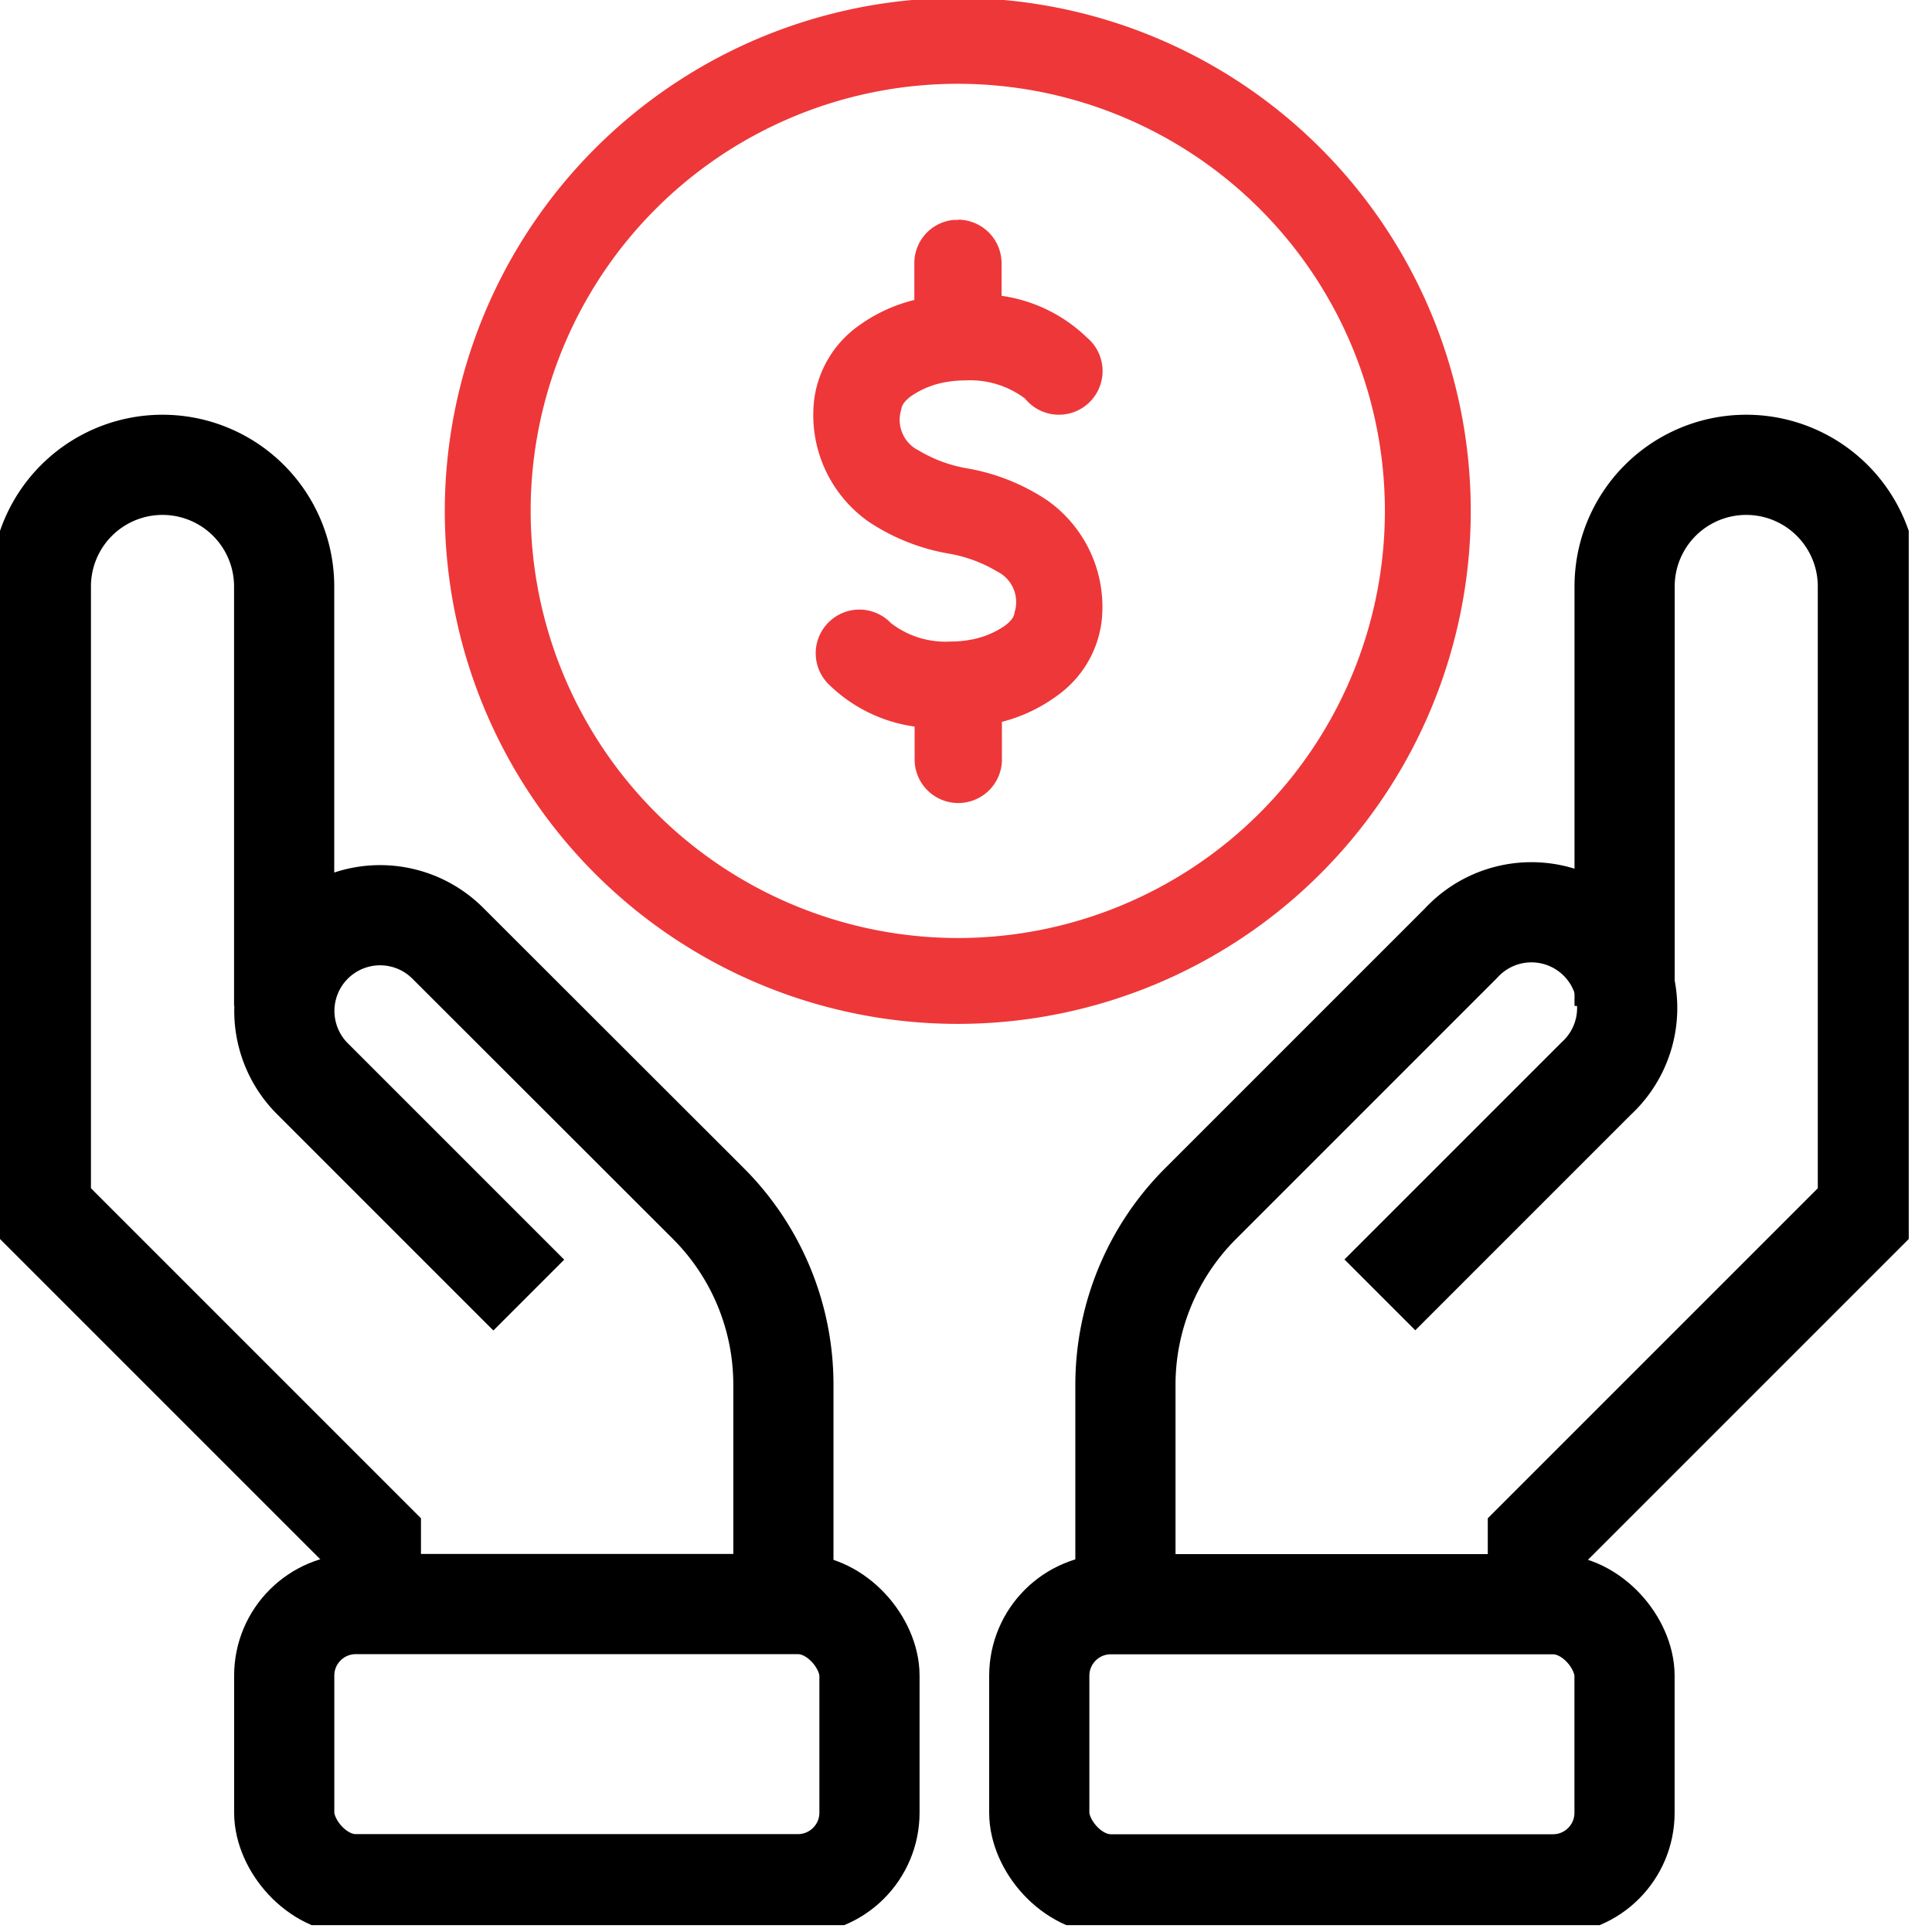
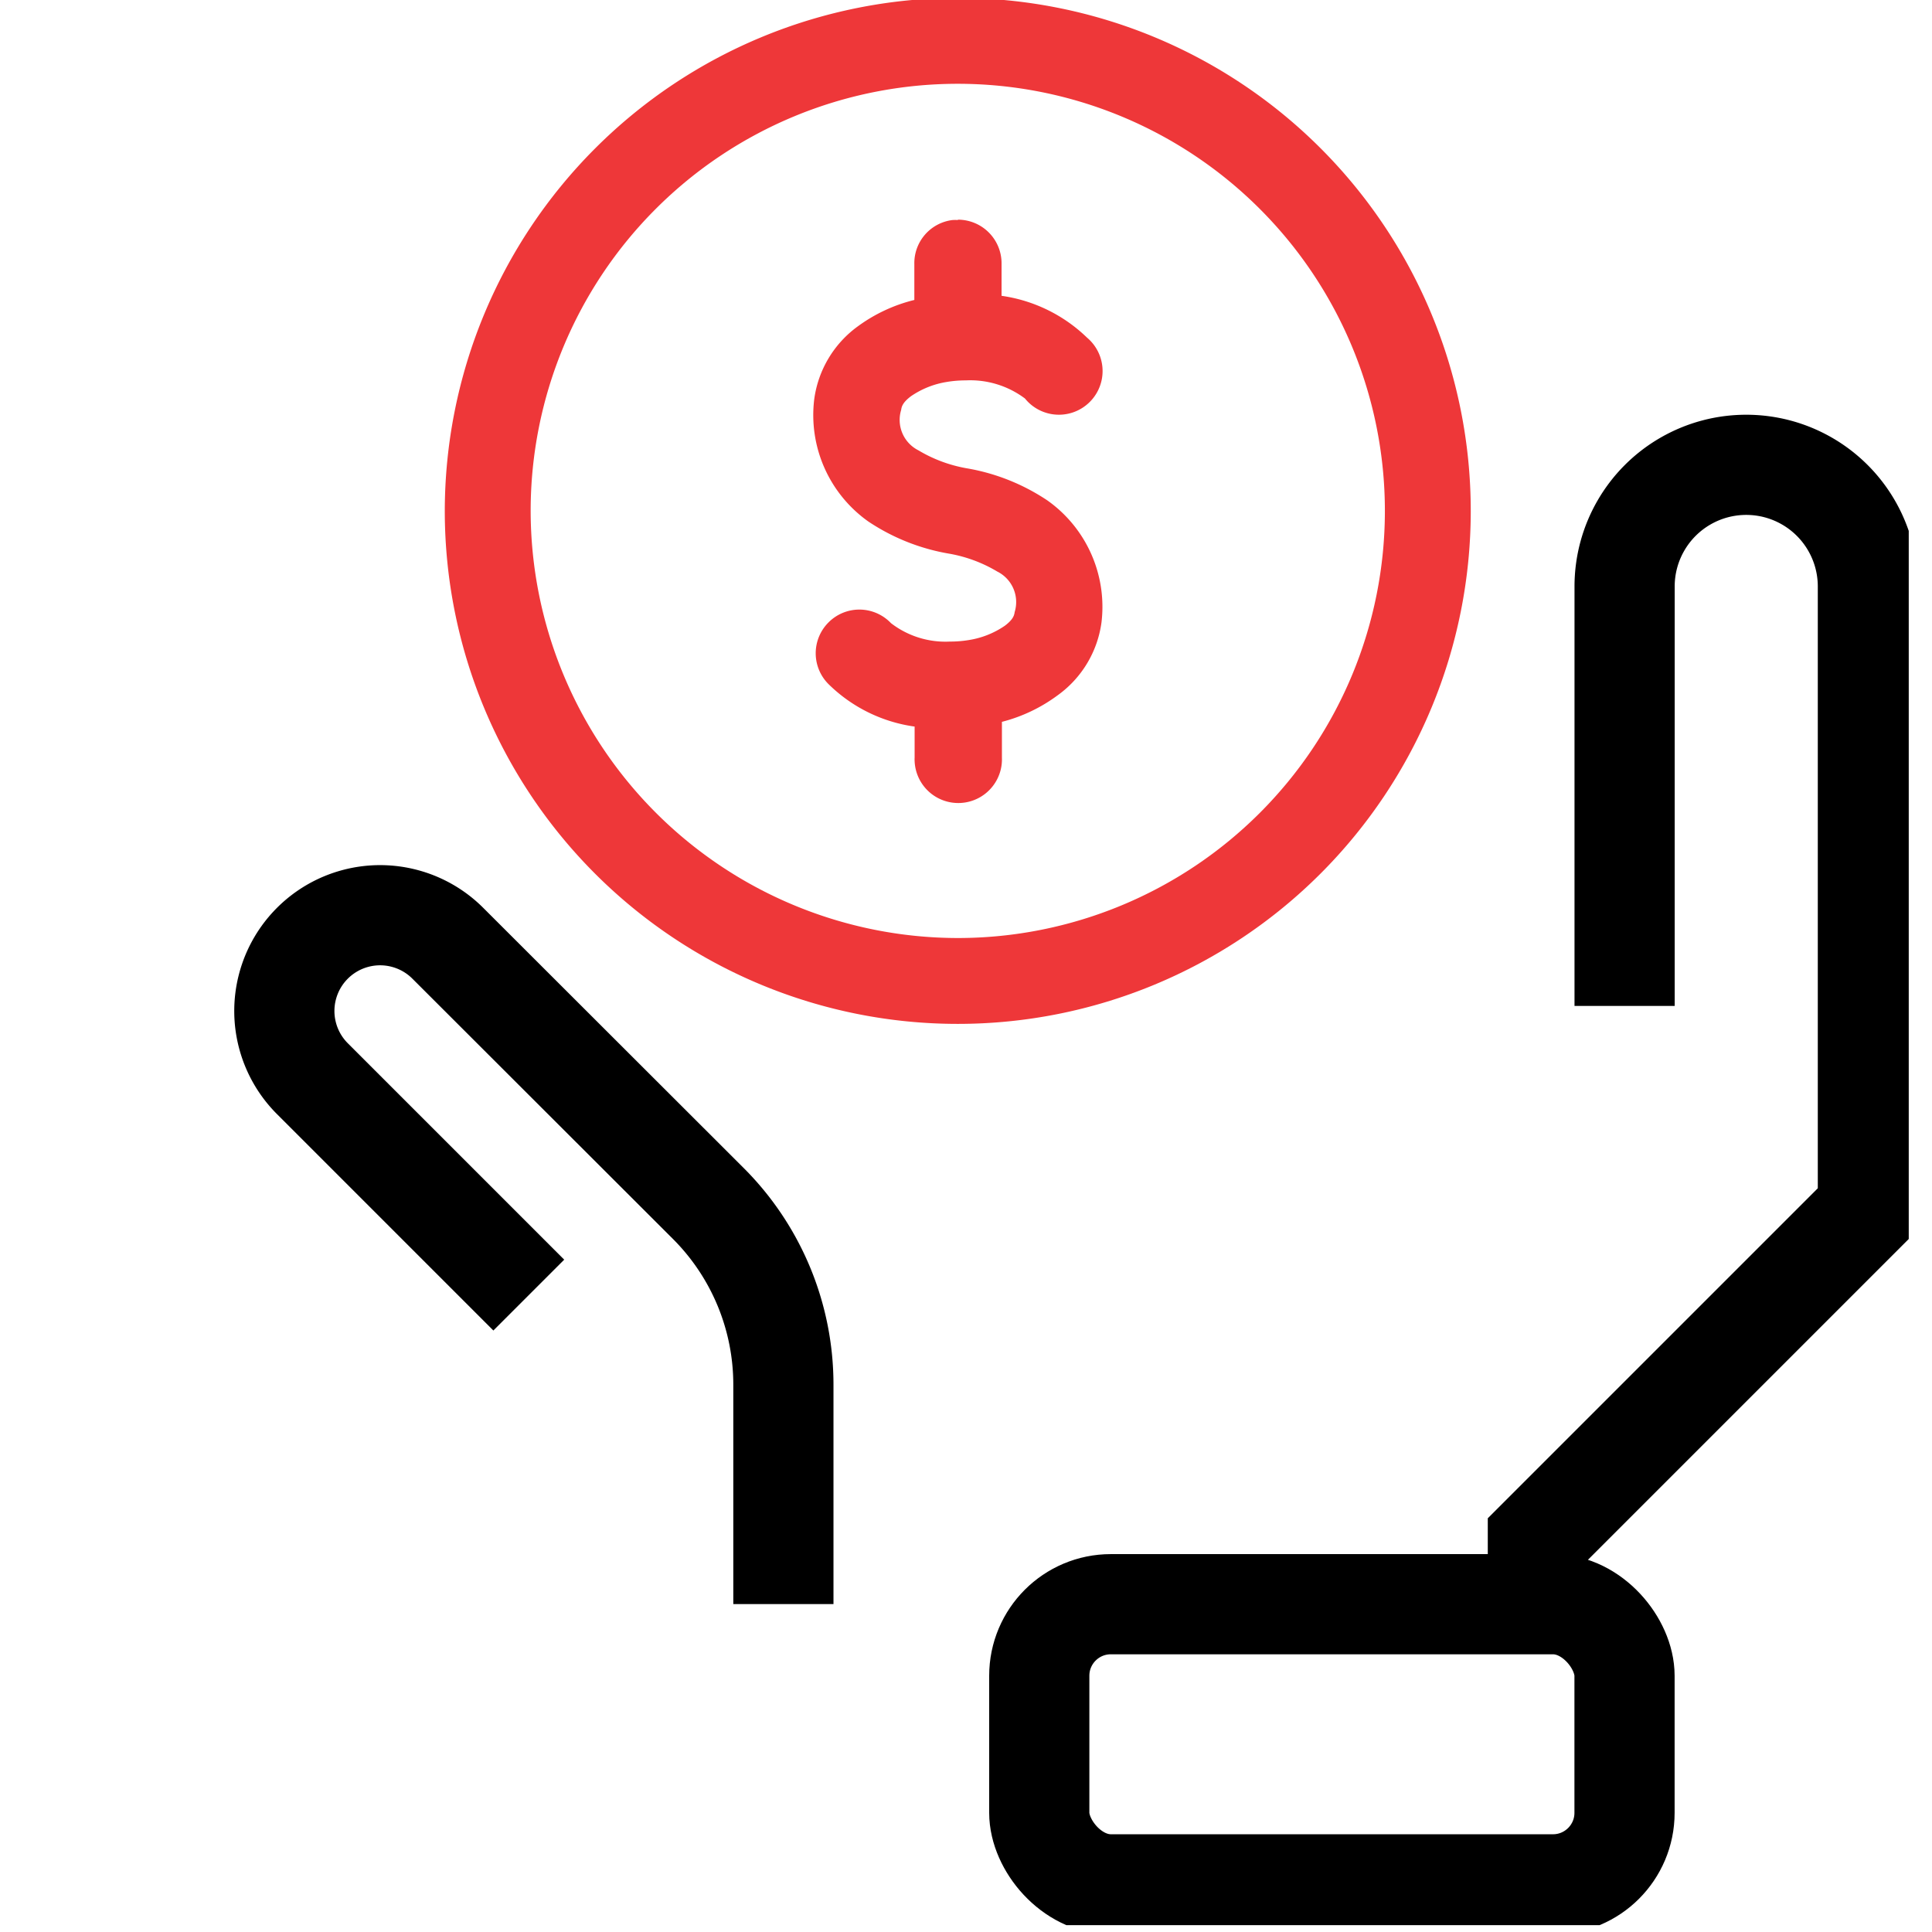
<svg xmlns="http://www.w3.org/2000/svg" width="27" height="27" viewBox="0 0 27 27">
  <defs>
    <clipPath id="clip-path">
      <rect id="Rectangle_202" data-name="Rectangle 202" width="26.675" height="26.904" fill="none" />
    </clipPath>
  </defs>
  <g id="Group_162" data-name="Group 162" transform="translate(-923 -336)">
    <g id="Rectangle_203" data-name="Rectangle 203" transform="translate(923 336)" fill="#fff" stroke="#707070" stroke-width="1" opacity="0">
      <rect width="27" height="27" stroke="none" />
      <rect x="0.5" y="0.5" width="26" height="26" fill="none" />
    </g>
    <g id="Group_156" data-name="Group 156" transform="translate(923 336)">
      <g id="Group_158" data-name="Group 158" transform="translate(0 0)" clip-path="url(#clip-path)">
        <g id="Group_160" data-name="Group 160">
-           <rect id="Rectangle_200" data-name="Rectangle 200" width="8.179" height="3.915" rx="1" transform="translate(3.972 22.417)" fill="none" stroke="#000" stroke-miterlimit="10" stroke-width="1.4" />
          <path id="Path_158" data-name="Path 158" d="M11.148,23.062V20A3.58,3.58,0,0,0,10.1,17.465L6.458,13.827A1.338,1.338,0,0,0,4.566,15.72L7.59,18.744" transform="translate(-0.2 -0.645)" fill="none" stroke="#000" stroke-miterlimit="10" stroke-width="1.4" />
-           <path id="Path_159" data-name="Path 159" d="M5.212,22.745v-.91L.6,17.223v-8.7a1.7,1.7,0,0,1,3.4,0v5.862" transform="translate(-0.029 -0.327)" fill="none" stroke="#000" stroke-miterlimit="10" stroke-width="1.4" />
        </g>
        <g id="Group_159" data-name="Group 159">
          <rect id="Rectangle_201" data-name="Rectangle 201" width="8.179" height="3.915" rx="1" transform="translate(14.524 22.419)" fill="none" stroke="#000" stroke-miterlimit="10" stroke-width="1.4" />
-           <path id="Path_160" data-name="Path 160" d="M16.52,23.063V20a3.58,3.58,0,0,1,1.047-2.531l3.641-3.641A1.338,1.338,0,1,1,23.1,15.717l-3.024,3.024" transform="translate(-0.792 -0.645)" fill="none" stroke="#000" stroke-miterlimit="10" stroke-width="1.4" />
          <path id="Path_161" data-name="Path 161" d="M22.575,22.745v-.91l4.612-4.612v-8.7a1.7,1.7,0,1,0-3.4,0v5.862" transform="translate(-1.083 -0.327)" fill="none" stroke="#000" stroke-miterlimit="10" stroke-width="1.4" />
        </g>
        <g id="Group_161" data-name="Group 161">
-           <path id="Ellipse_6" data-name="Ellipse 6" d="M6.569-.6A7.169,7.169,0,1,1-.6,6.569,7.177,7.177,0,0,1,6.569-.6Zm0,13.138A5.969,5.969,0,1,0,.6,6.569,5.976,5.976,0,0,0,6.569,12.538Z" transform="translate(6.816 0.571)" fill="#ee3739" />
+           <path id="Ellipse_6" data-name="Ellipse 6" d="M6.569-.6A7.169,7.169,0,1,1-.6,6.569,7.177,7.177,0,0,1,6.569-.6Zm0,13.138A5.969,5.969,0,1,0,.6,6.569,5.976,5.976,0,0,0,6.569,12.538" transform="translate(6.816 0.571)" fill="#ee3739" />
          <path id="Path_162" data-name="Path 162" d="M13.912,3.4a.444.444,0,0,0-.388.45v.589a.413.413,0,0,0,0,.049,2.156,2.156,0,0,0-.857.367,1.351,1.351,0,0,0-.547.908,1.649,1.649,0,0,0,.686,1.553,2.743,2.743,0,0,0,1.067.423,2.088,2.088,0,0,1,.735.277.639.639,0,0,1,.312.721.432.432,0,0,1-.2.3,1.379,1.379,0,0,1-.571.228,1.537,1.537,0,0,1-1.238-.286.444.444,0,0,0-.635.62l0,0a2.016,2.016,0,0,0,1.248.562v.583a.444.444,0,0,0,.887,0v-.583a.413.413,0,0,0,0-.049,2.151,2.151,0,0,0,.846-.374,1.347,1.347,0,0,0,.547-.908,1.651,1.651,0,0,0-.686-1.553,2.743,2.743,0,0,0-1.067-.423,2.088,2.088,0,0,1-.735-.277.639.639,0,0,1-.312-.721.432.432,0,0,1,.2-.3,1.384,1.384,0,0,1,.571-.228,1.553,1.553,0,0,1,1.248.286.444.444,0,0,0,.695-.552A.41.41,0,0,0,15.659,5a2.027,2.027,0,0,0-1.248-.562V3.852a.444.444,0,0,0-.433-.454A.507.507,0,0,0,13.912,3.4Z" transform="translate(-0.581 -0.163)" fill="#ee3739" />
        </g>
        <path id="Path_163" data-name="Path 163" d="M13.96,3.225a.61.61,0,0,1,.61.61v.454a2.151,2.151,0,0,1,1.195.585.61.61,0,0,1-.787.933.59.59,0,0,1-.08-.082,1.274,1.274,0,0,0-.827-.254,1.588,1.588,0,0,0-.268.022,1.223,1.223,0,0,0-.5.2c-.115.087-.13.145-.136.19a.476.476,0,0,0,.242.566,1.975,1.975,0,0,0,.671.25,2.9,2.9,0,0,1,1.131.45,1.822,1.822,0,0,1,.756,1.7,1.5,1.5,0,0,1-.612,1.022,2.243,2.243,0,0,1-.78.372v.5a.61.61,0,1,1-1.22.048.4.4,0,0,1,0-.048v-.434a2.133,2.133,0,0,1-1.2-.59.609.609,0,0,1-.007-.862l.007-.007a.607.607,0,0,1,.428-.176h.01a.611.611,0,0,1,.432.19,1.247,1.247,0,0,0,.824.257,1.577,1.577,0,0,0,.268-.022,1.223,1.223,0,0,0,.5-.2c.115-.087.13-.145.136-.19a.476.476,0,0,0-.242-.566,1.974,1.974,0,0,0-.671-.25,2.905,2.905,0,0,1-1.132-.45,1.822,1.822,0,0,1-.756-1.708,1.506,1.506,0,0,1,.613-1.022,2.234,2.234,0,0,1,.786-.366V3.846a.607.607,0,0,1,.534-.616.648.648,0,0,1,.074,0m1.409,2.391a.278.278,0,0,0,.177-.491l-.012-.011A1.863,1.863,0,0,0,14.387,4.6l-.149-.016V3.845a.278.278,0,1,0-.555-.032.184.184,0,0,0,0,.032v.6a.153.153,0,0,0,0,.03l.009.142-.139.03a2,2,0,0,0-.787.338,1.191,1.191,0,0,0-.483.795,1.488,1.488,0,0,0,.617,1.4,2.6,2.6,0,0,0,1,.4,2.26,2.26,0,0,1,.8.3.8.8,0,0,1,.381.877.6.6,0,0,1-.267.419,1.539,1.539,0,0,1-.647.26,1.937,1.937,0,0,1-.324.027A1.545,1.545,0,0,1,12.782,9.1a.287.287,0,0,0-.2-.089.278.278,0,0,0-.19.476,1.853,1.853,0,0,0,1.149.515l.149.015v.732a.278.278,0,1,0,.555.032.184.184,0,0,0,0-.032V10.16a.153.153,0,0,0,0-.03l-.008-.142.139-.03a1.973,1.973,0,0,0,.781-.345,1.191,1.191,0,0,0,.483-.795,1.488,1.488,0,0,0-.617-1.4,2.586,2.586,0,0,0-1-.4,2.26,2.26,0,0,1-.8-.3.8.8,0,0,1-.381-.877.6.6,0,0,1,.266-.419,1.544,1.544,0,0,1,.647-.26,1.957,1.957,0,0,1,.325-.027,1.55,1.55,0,0,1,1.069.358l.012.014a.276.276,0,0,0,.2.1Z" transform="translate(-0.573 -0.155)" fill="#ee3739" />
      </g>
    </g>
  </g>
</svg>